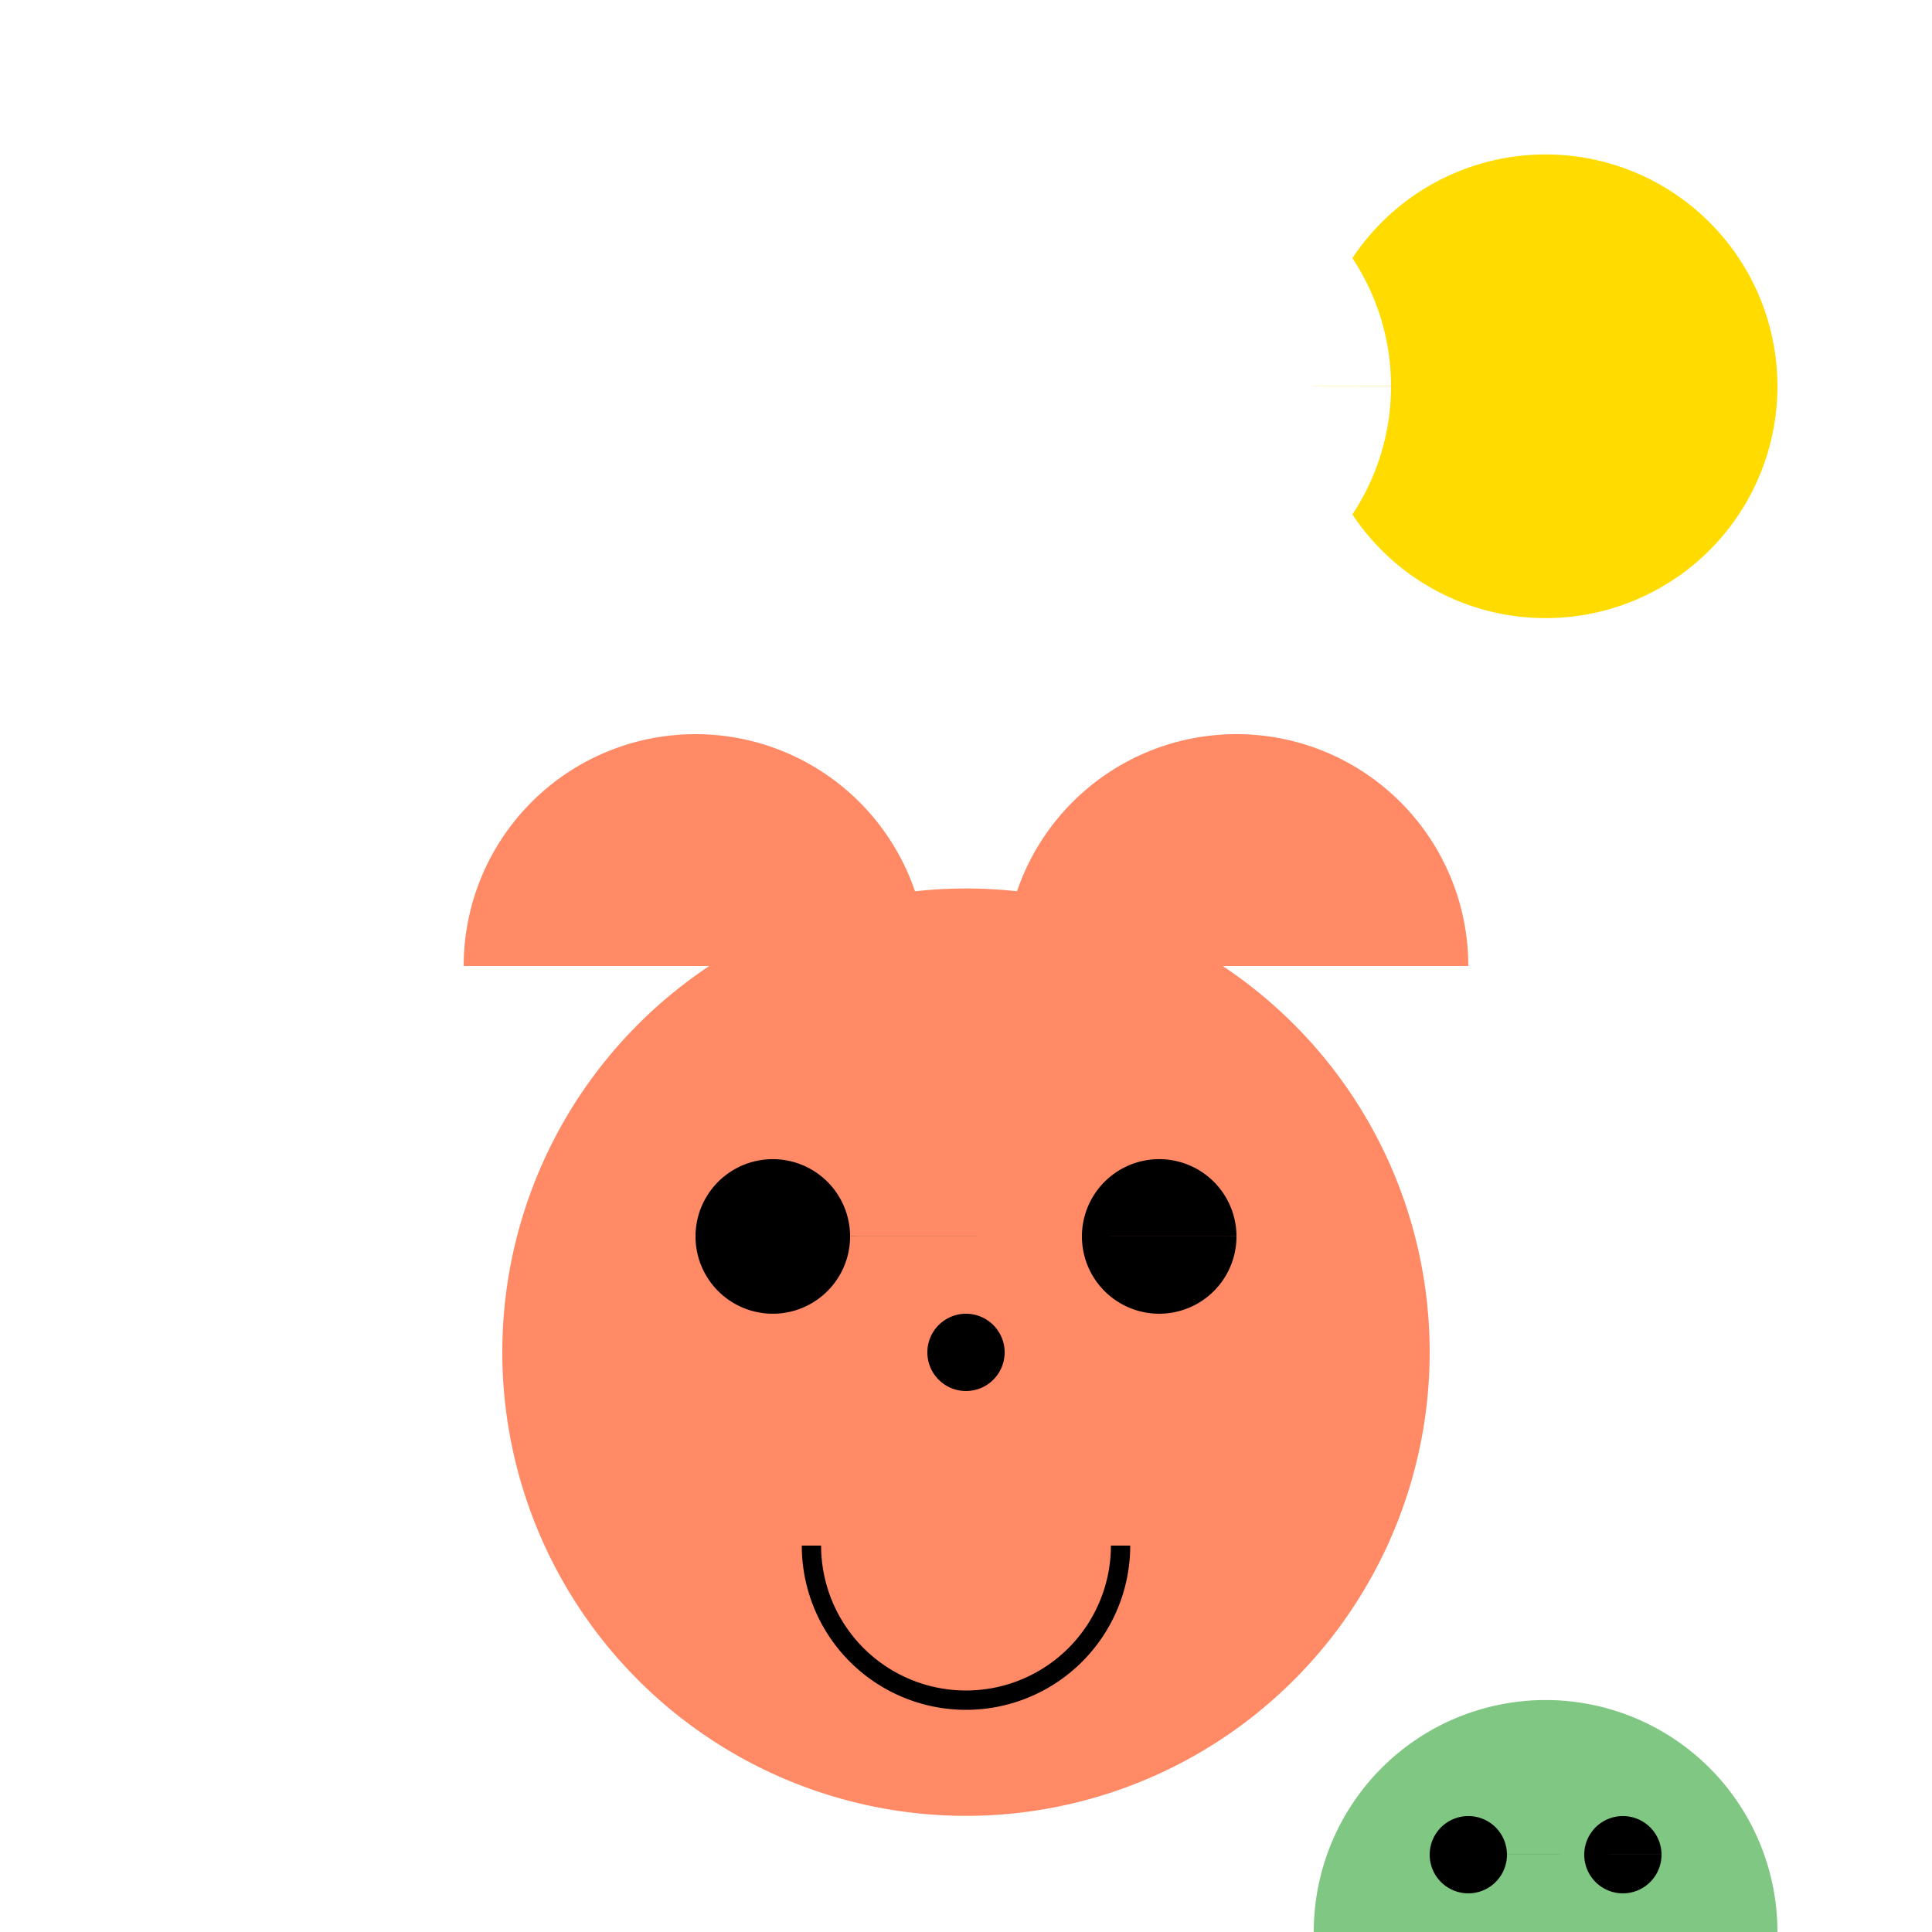
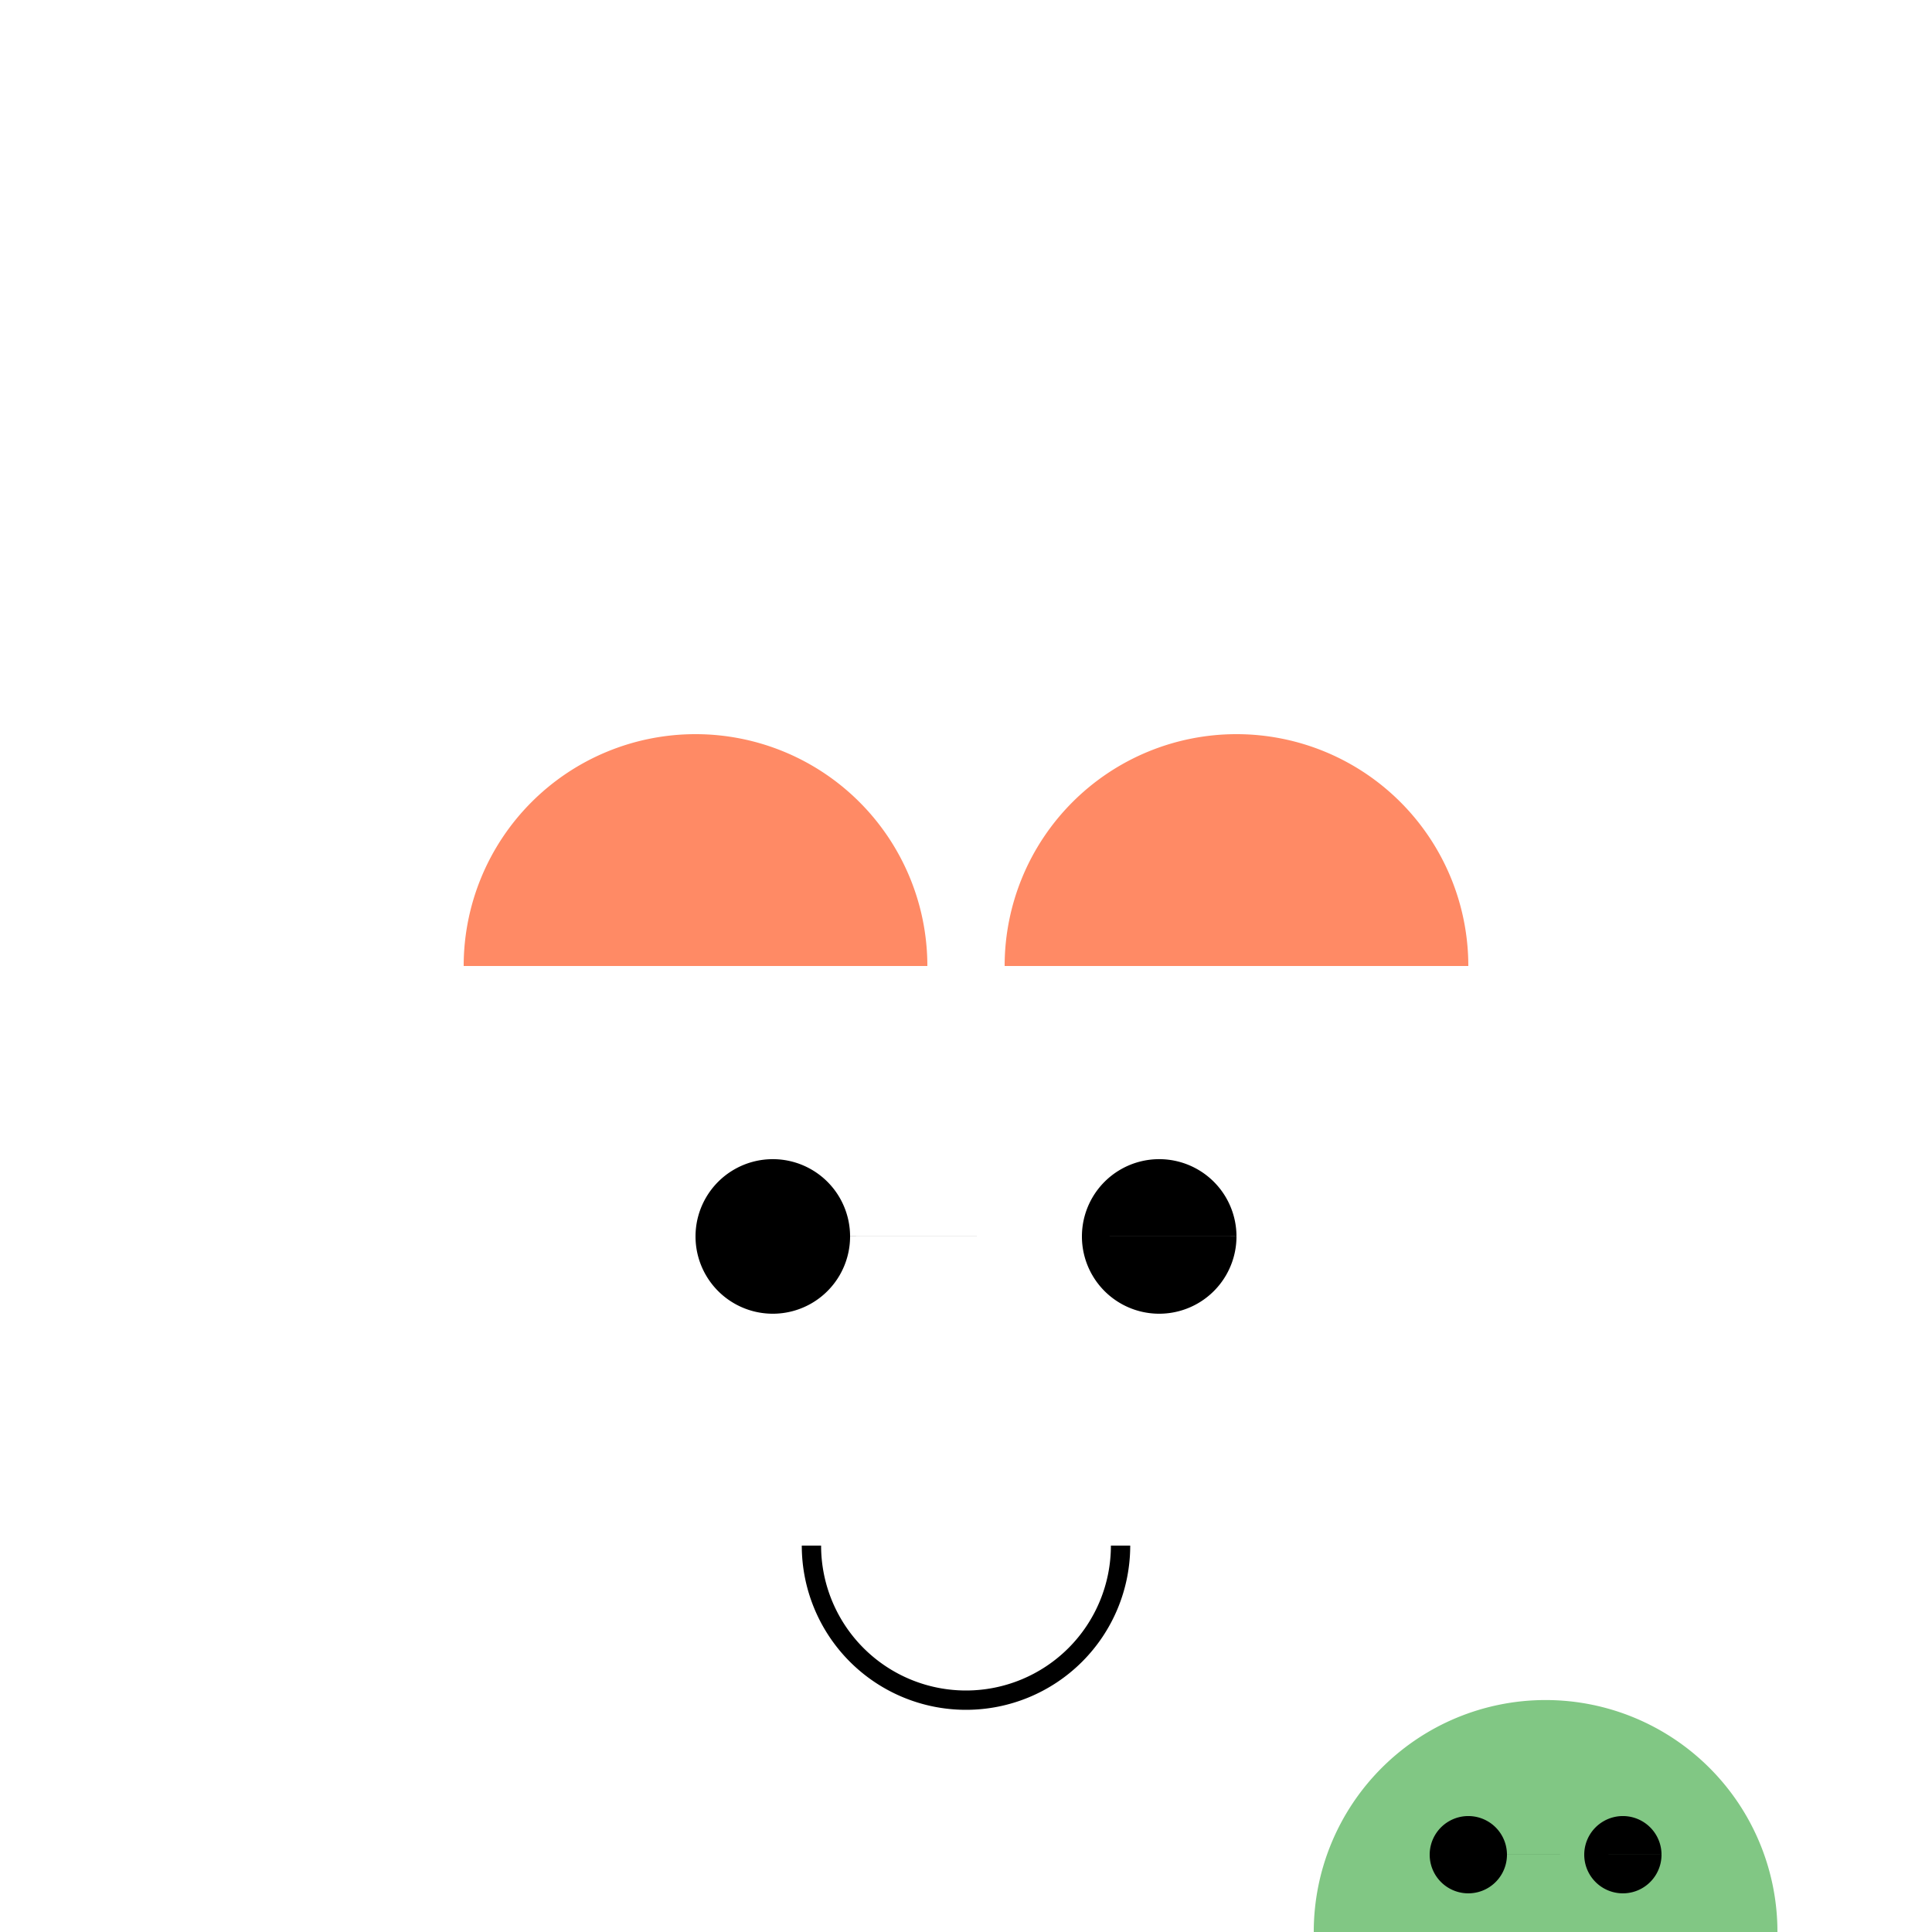
<svg xmlns="http://www.w3.org/2000/svg" width="500" height="500">
  <defs />
  <g>
    <rect fill="#FFFFFF" stroke="none" x="0" y="0" width="512" height="512" />
-     <path fill="#FFDB00" stroke="none" paint-order="stroke fill markers" d=" M 460 100 A 60 60 0 1 1 460 99.94" />
-     <path fill="#FFFFFF" stroke="none" paint-order="stroke fill markers" d=" M 240 100 A 40 40 0 1 1 240 99.96 L 300 100 A 50 50 0 1 1 300 99.95 L 360 100 A 60 60 0 1 1 360 99.94" />
-     <path fill="#FF8A65" stroke="none" paint-order="stroke fill markers" d=" M 370 350 A 120 120 0 1 1 370 349.88" />
    <path fill="#FF8A65" stroke="none" paint-order="stroke fill markers" d=" M 240 250 A 60 60 0 1 0 120 250 L 380 250 A 60 60 0 1 0 260 250" />
    <path fill="#000000" stroke="none" paint-order="stroke fill markers" d=" M 220 320 A 20 20 0 1 1 220 319.98 L 320 320 A 20 20 0 1 1 320 319.98" />
-     <path fill="#000000" stroke="none" paint-order="stroke fill markers" d=" M 260 350 A 10 10 0 1 1 260 349.99" />
    <path fill="none" stroke="#000000" paint-order="fill stroke markers" d=" M 290 400 A 40 40 0 0 1 210 400" stroke-miterlimit="10" stroke-width="5" stroke-dasharray="" />
    <path fill="#81C784" stroke="none" paint-order="stroke fill markers" d=" M 460 500 A 60 60 0 1 1 460 499.94" />
-     <path fill="#81C784" stroke="none" paint-order="stroke fill markers" d=" M 340 500 L 400 440 L 460 500" />
    <path fill="#000000" stroke="none" paint-order="stroke fill markers" d=" M 390 480 A 10 10 0 1 1 390 479.99 L 430 480 A 10 10 0 1 1 430 479.99" />
    <path fill="none" stroke="#000000" paint-order="fill stroke markers" d=" M 420 520 A 20 20 0 0 1 380 520" stroke-miterlimit="10" stroke-width="5" stroke-dasharray="" />
  </g>
</svg>